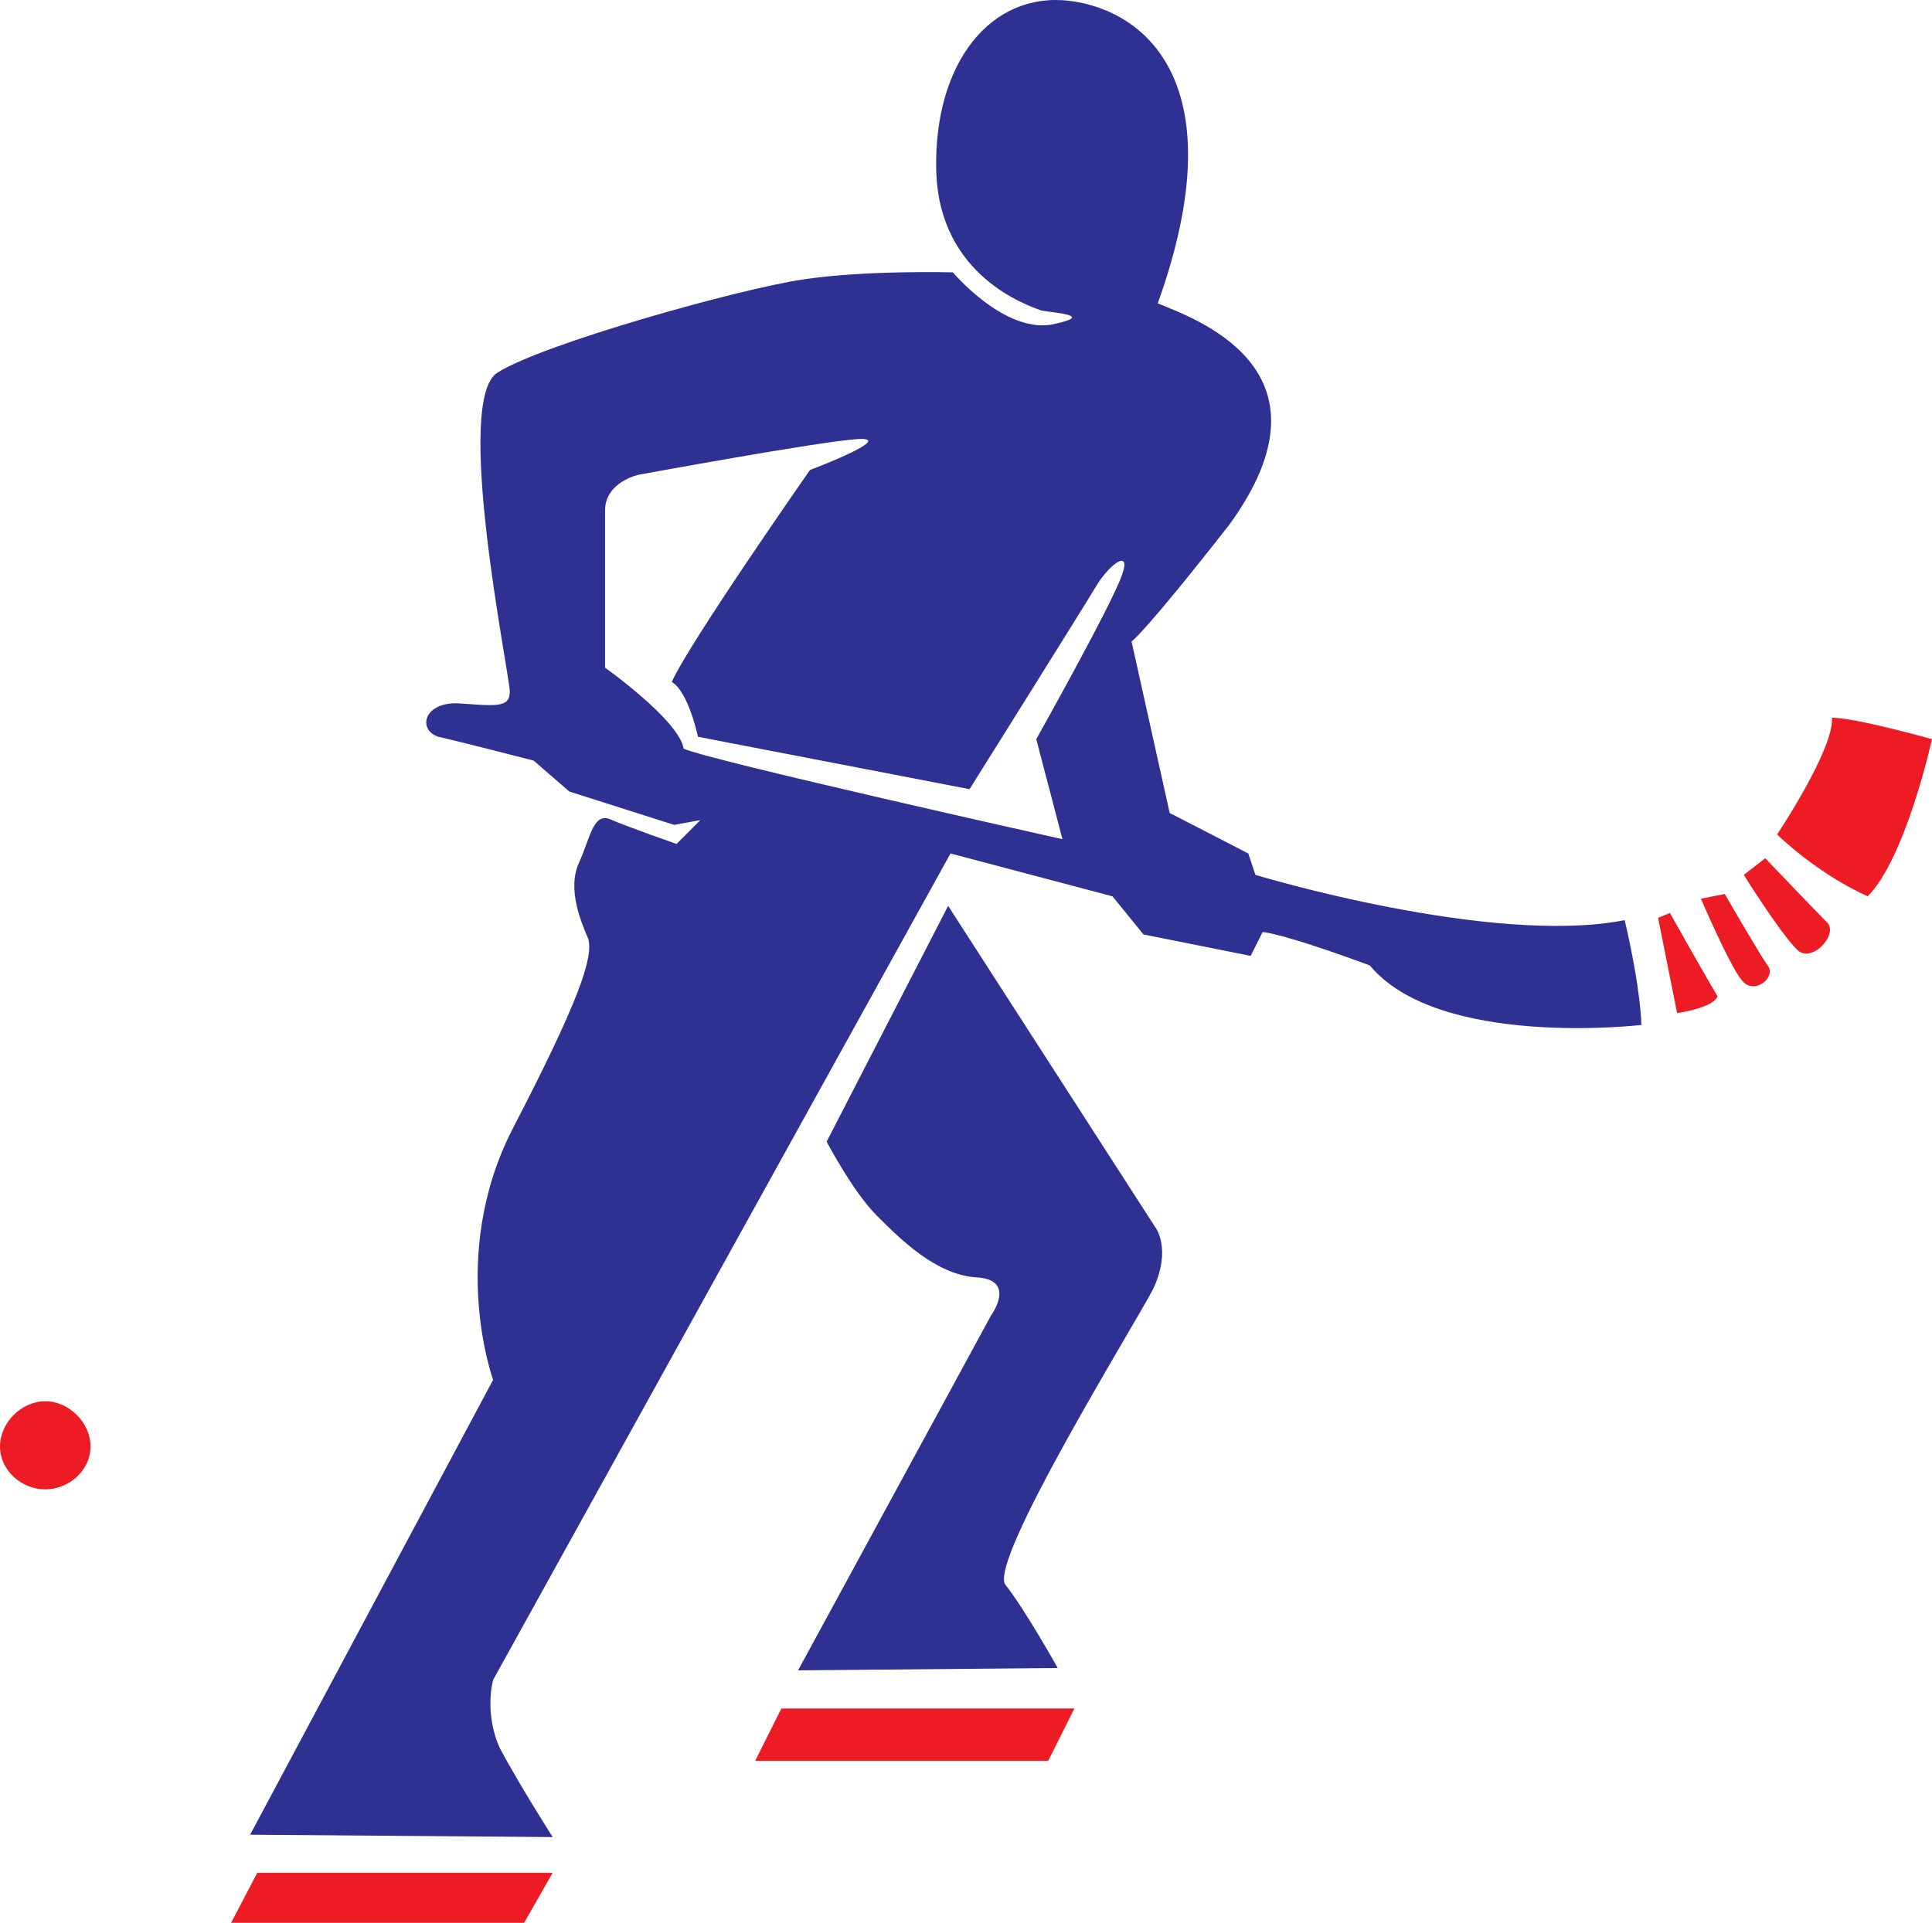
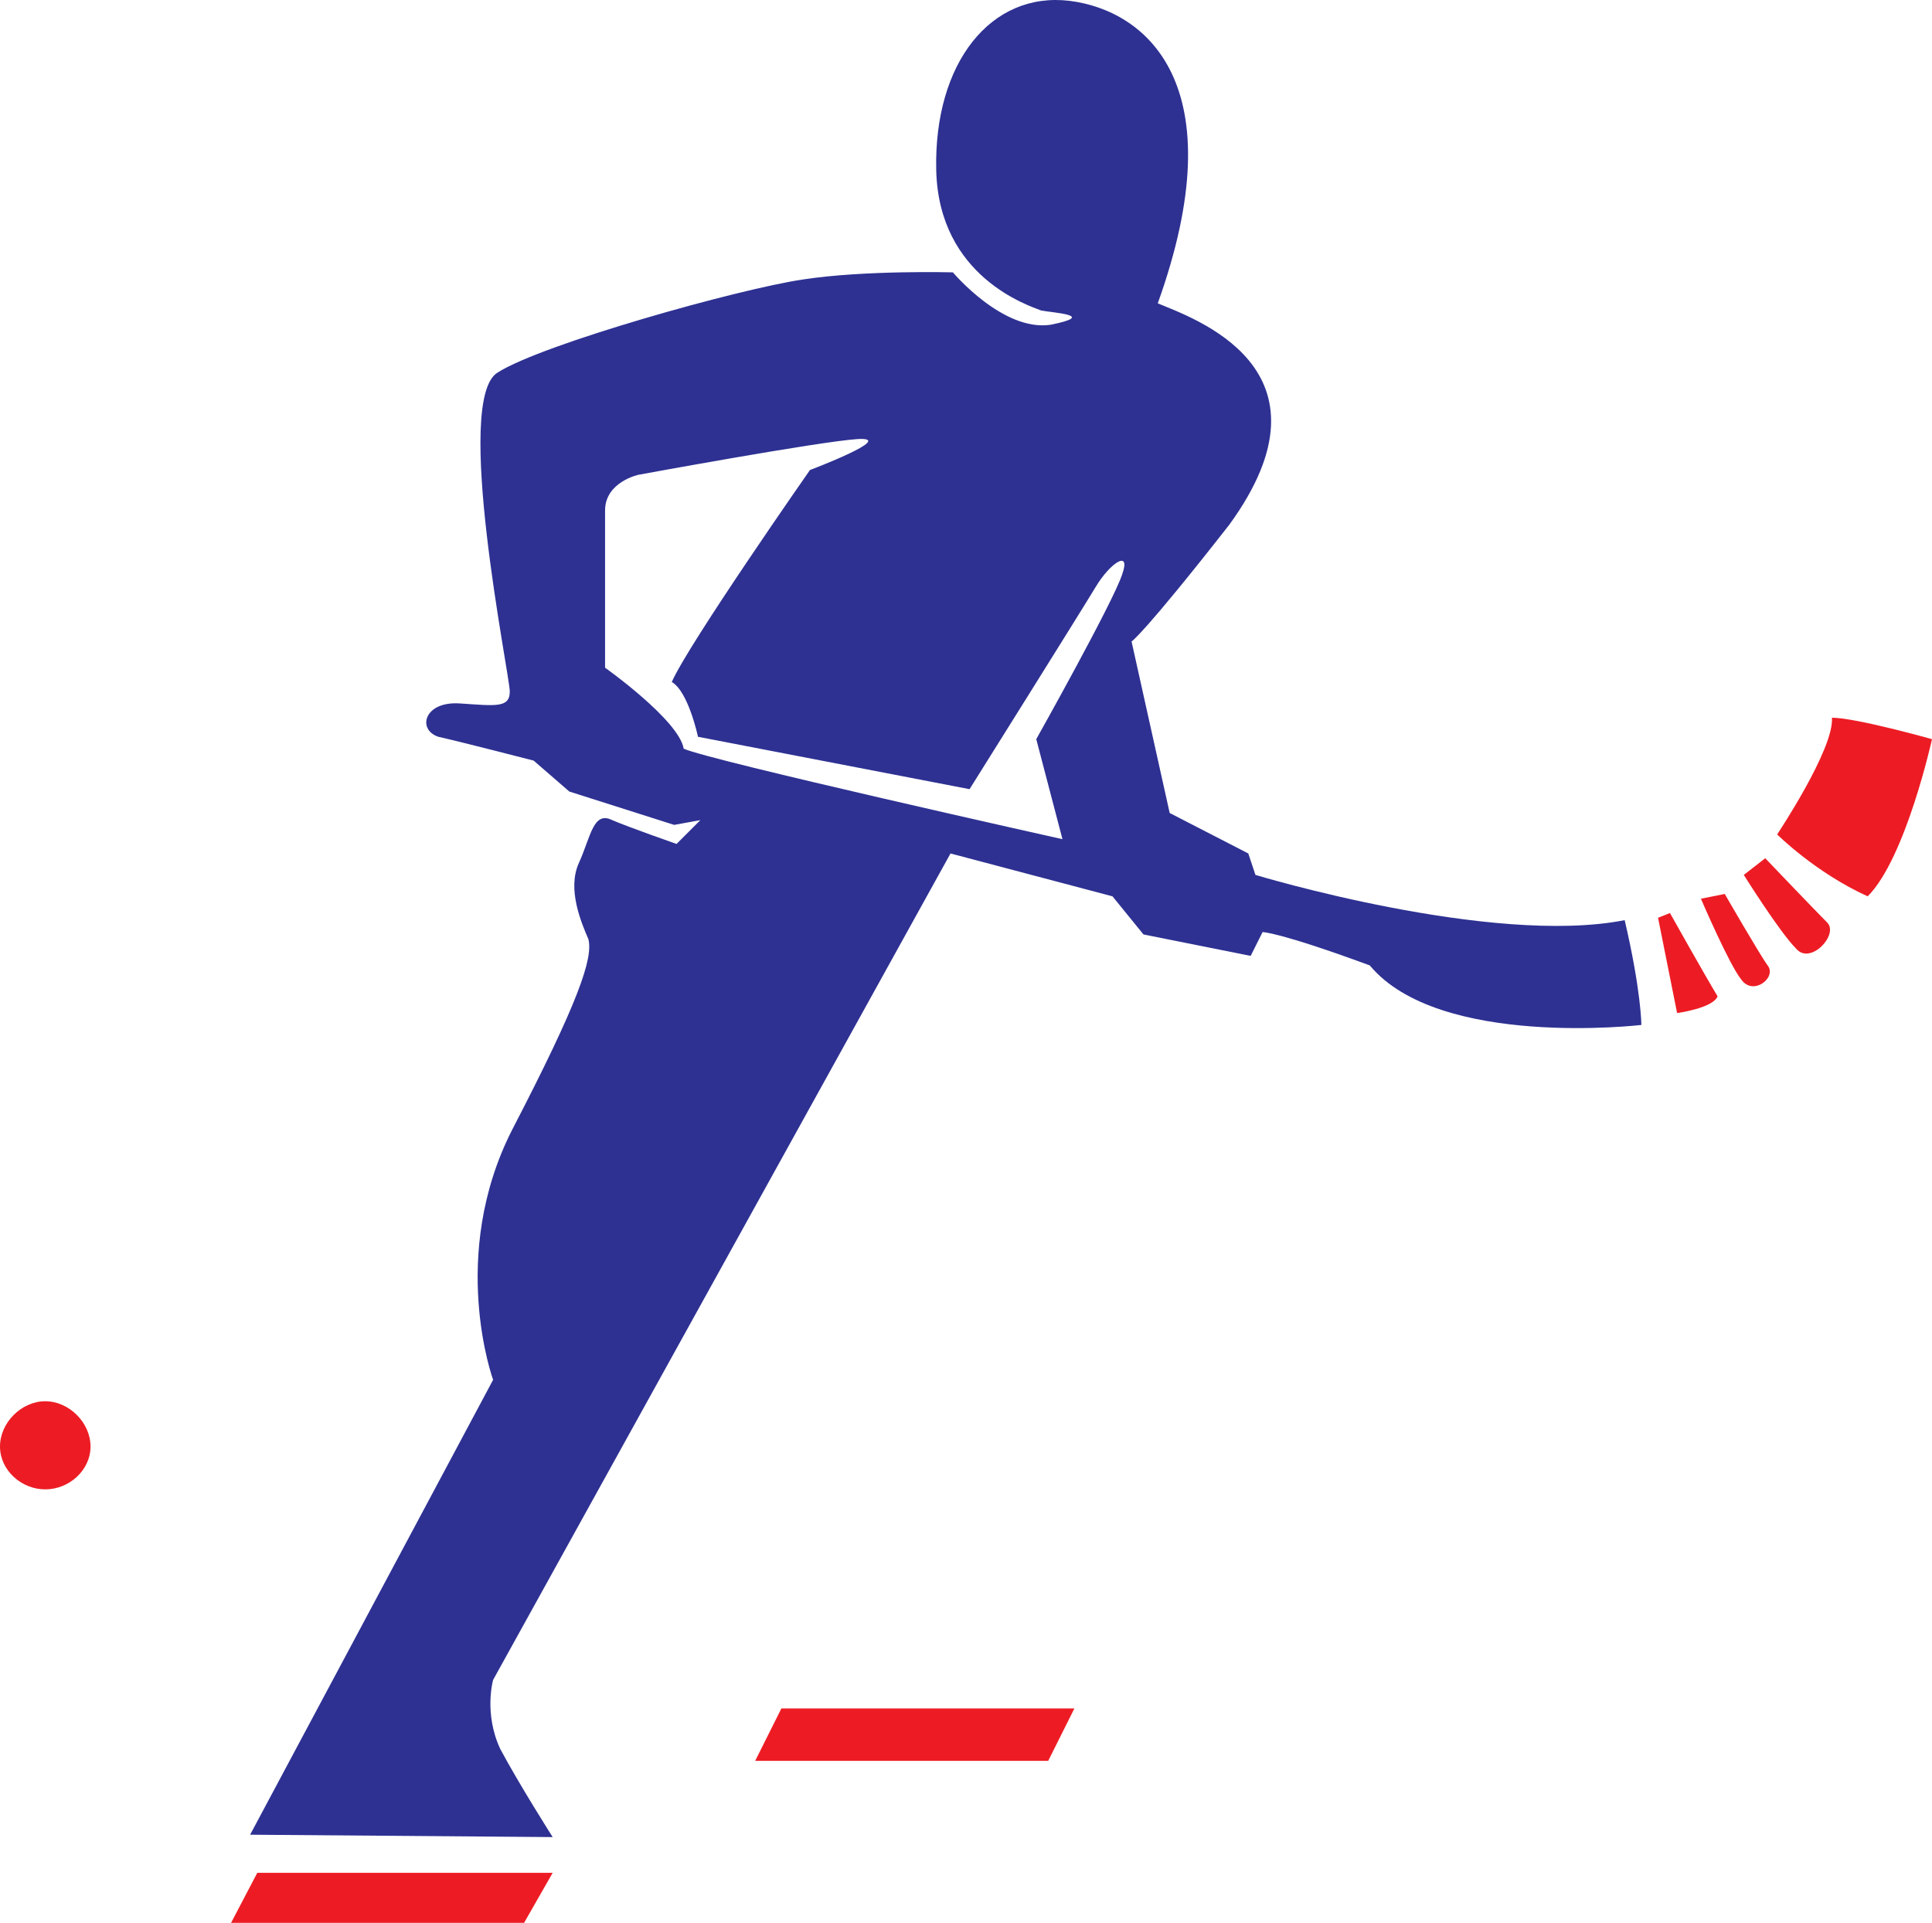
<svg xmlns="http://www.w3.org/2000/svg" width="608.25" height="605.518">
  <path fill="#2e3192" fill-rule="evenodd" d="M300 85.768s15.75 18.75 30.75 16.5c15-3 .75-3.75-3-4.5-3.75-1.5-32.25-10.5-33-44.25s17.25-56.25 42-53.25c24 3 52.5 26.25 27.75 95.25 10.5 4.5 58.5 20.25 22.5 69.75-27 34.5-30.75 36.75-30.75 36.75l12 54 24.75 12.75 2.25 6.75s74.25 22.5 116.25 14.25c5.25 22.5 5.25 33 5.25 33s-63.75 7.5-85.5-18.75c-28.5-10.5-33.75-10.5-33.75-10.5l-3.75 7.5-33.75-6.75-9.75-12-51-13.5-144 260.25s-3 10.5 2.25 21.75c6 11.25 16.5 27.75 16.5 27.75l-95.25-.75 76.5-143.25s-14.25-39 6-78.75c21-40.5 25.5-54 24-60-2.25-5.25-6.75-15.75-3-24s4.5-16.5 10.5-13.5c5.25 2.25 20.25 7.5 20.25 7.5l7.5-7.5-8.25 1.5-33-10.5-11.25-9.75s-23.25-6-30-7.5c-6.75-2.25-4.5-11.25 6.75-10.5s15.75 1.5 15.75-3.75-18-92.25-3.75-100.5c14.25-9 75.75-26.25 96-29.25 19.5-3 47.25-2.25 47.25-2.25m-45 62.25s27.75-10.5 15-9.75c-12 .75-69 11.25-69 11.25s-10.5 2.25-10.5 11.25v49.5s23.25 16.5 24.75 25.5c8.25 3.75 119.25 28.5 119.25 28.5l-8.25-31.5s24-42.75 27-51.75c3-8.25-3.75-3.75-8.25 3.75s-39.75 63.75-39.75 63.75l-85.5-16.5s-3-14.25-8.25-17.25c5.25-12 43.5-66.75 43.5-66.75" />
  <path fill="#ed1c24" fill-rule="evenodd" d="m525.75 287.518-3.75 1.5 6 30s11.25-1.5 12.75-5.25c-4.5-7.5-15-26.25-15-26.25m9.75-4.5 7.5-1.5s11.25 19.5 13.5 22.5c3 3.75-4.5 9.75-8.25 4.5-3.75-4.5-12.75-25.5-12.75-25.5m13.5-7.5 6.75-5.25s15.75 16.5 19.5 20.25-5.25 13.5-9.75 8.25c-5.25-5.25-16.5-23.25-16.5-23.25m10.5-12.75s18-27 17.25-36.75c7.5 0 31.5 6.75 31.5 6.75s-8.25 37.5-20.25 49.5c-16.5-7.5-28.5-19.5-28.5-19.5" />
-   <path fill="#2e3192" fill-rule="evenodd" d="m260.25 359.518 38.25-74.25 65.25 101.25s5.25 6.75-.75 19.5c-6.75 12.75-51.75 85.5-46.5 93 6 7.5 16.5 26.25 16.5 26.25l-81.75.75L312 414.268s8.25-11.25-4.5-12-24-12-31.5-19.5-15.75-23.25-15.75-23.25" />
  <path fill="#ed1c24" fill-rule="evenodd" d="m246 538.018-8.25 16.5H330l8.25-16.5H246m-165 51.75-8.25 15.75H165l9-15.75H81M0 455.518c0-7.5 6.75-14.25 14.25-14.25s14.25 6.75 14.25 14.25-6.75 13.5-14.25 13.5-14.25-6-14.25-13.5" />
</svg>